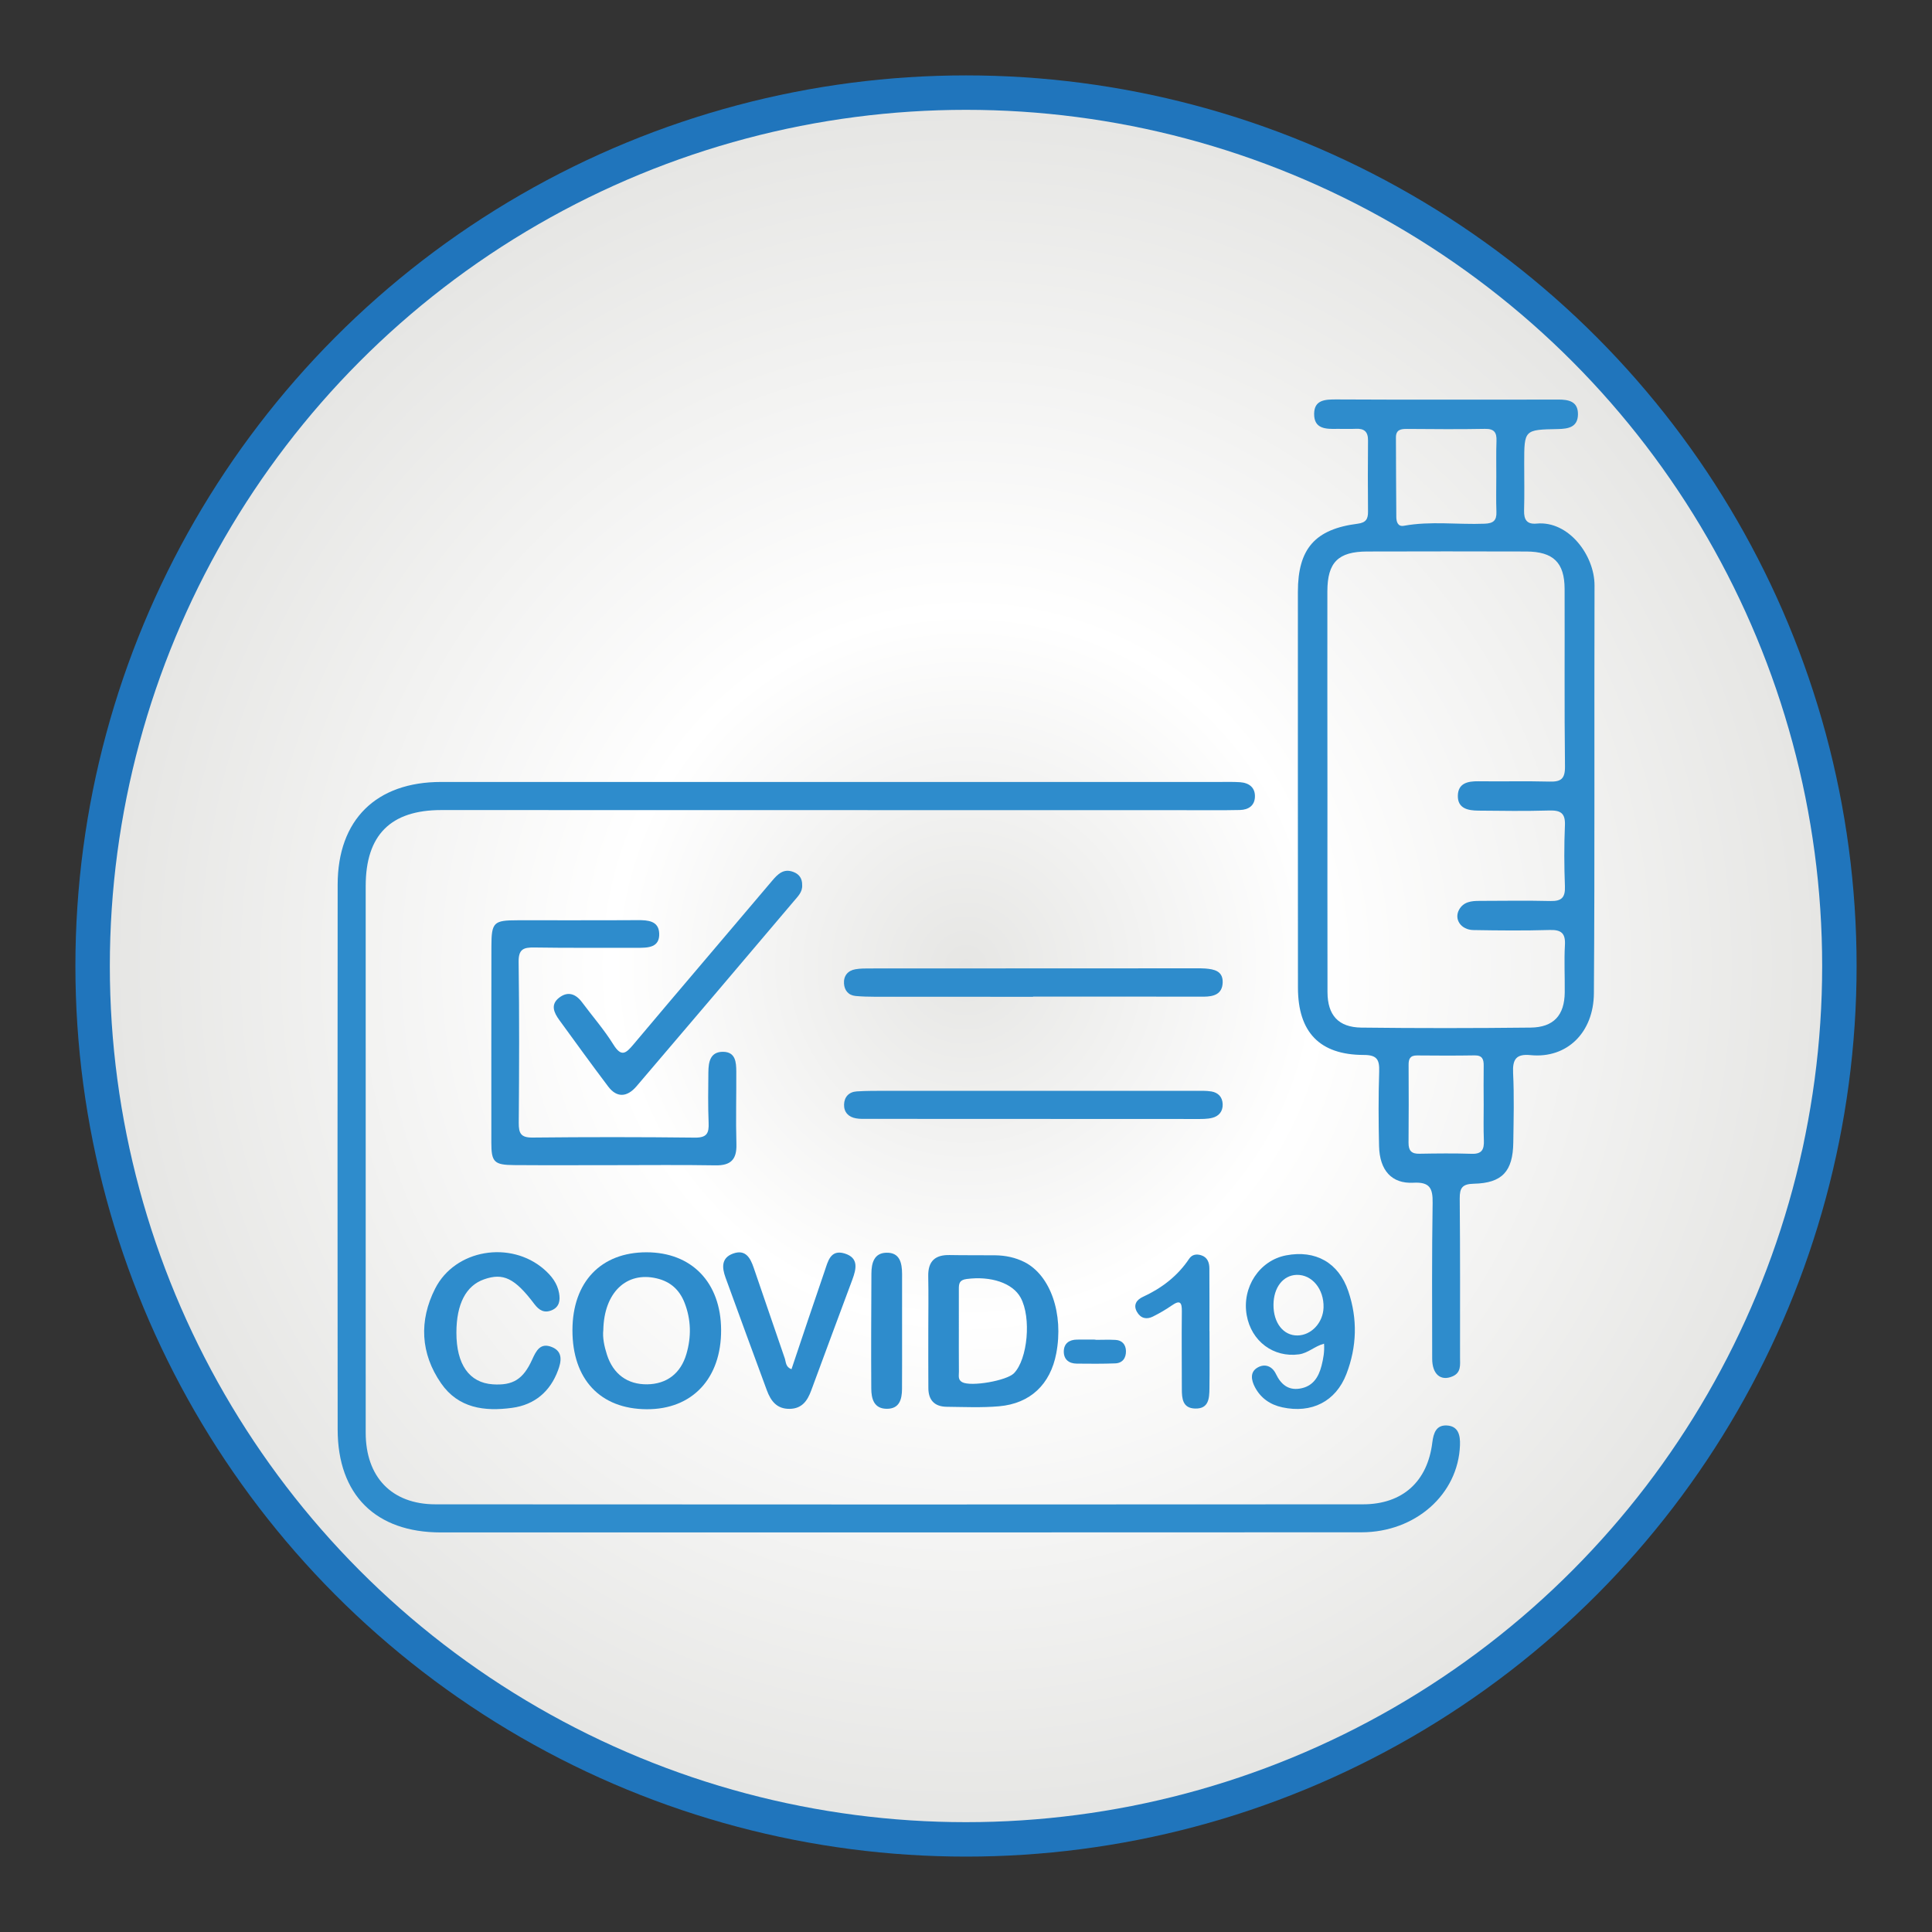
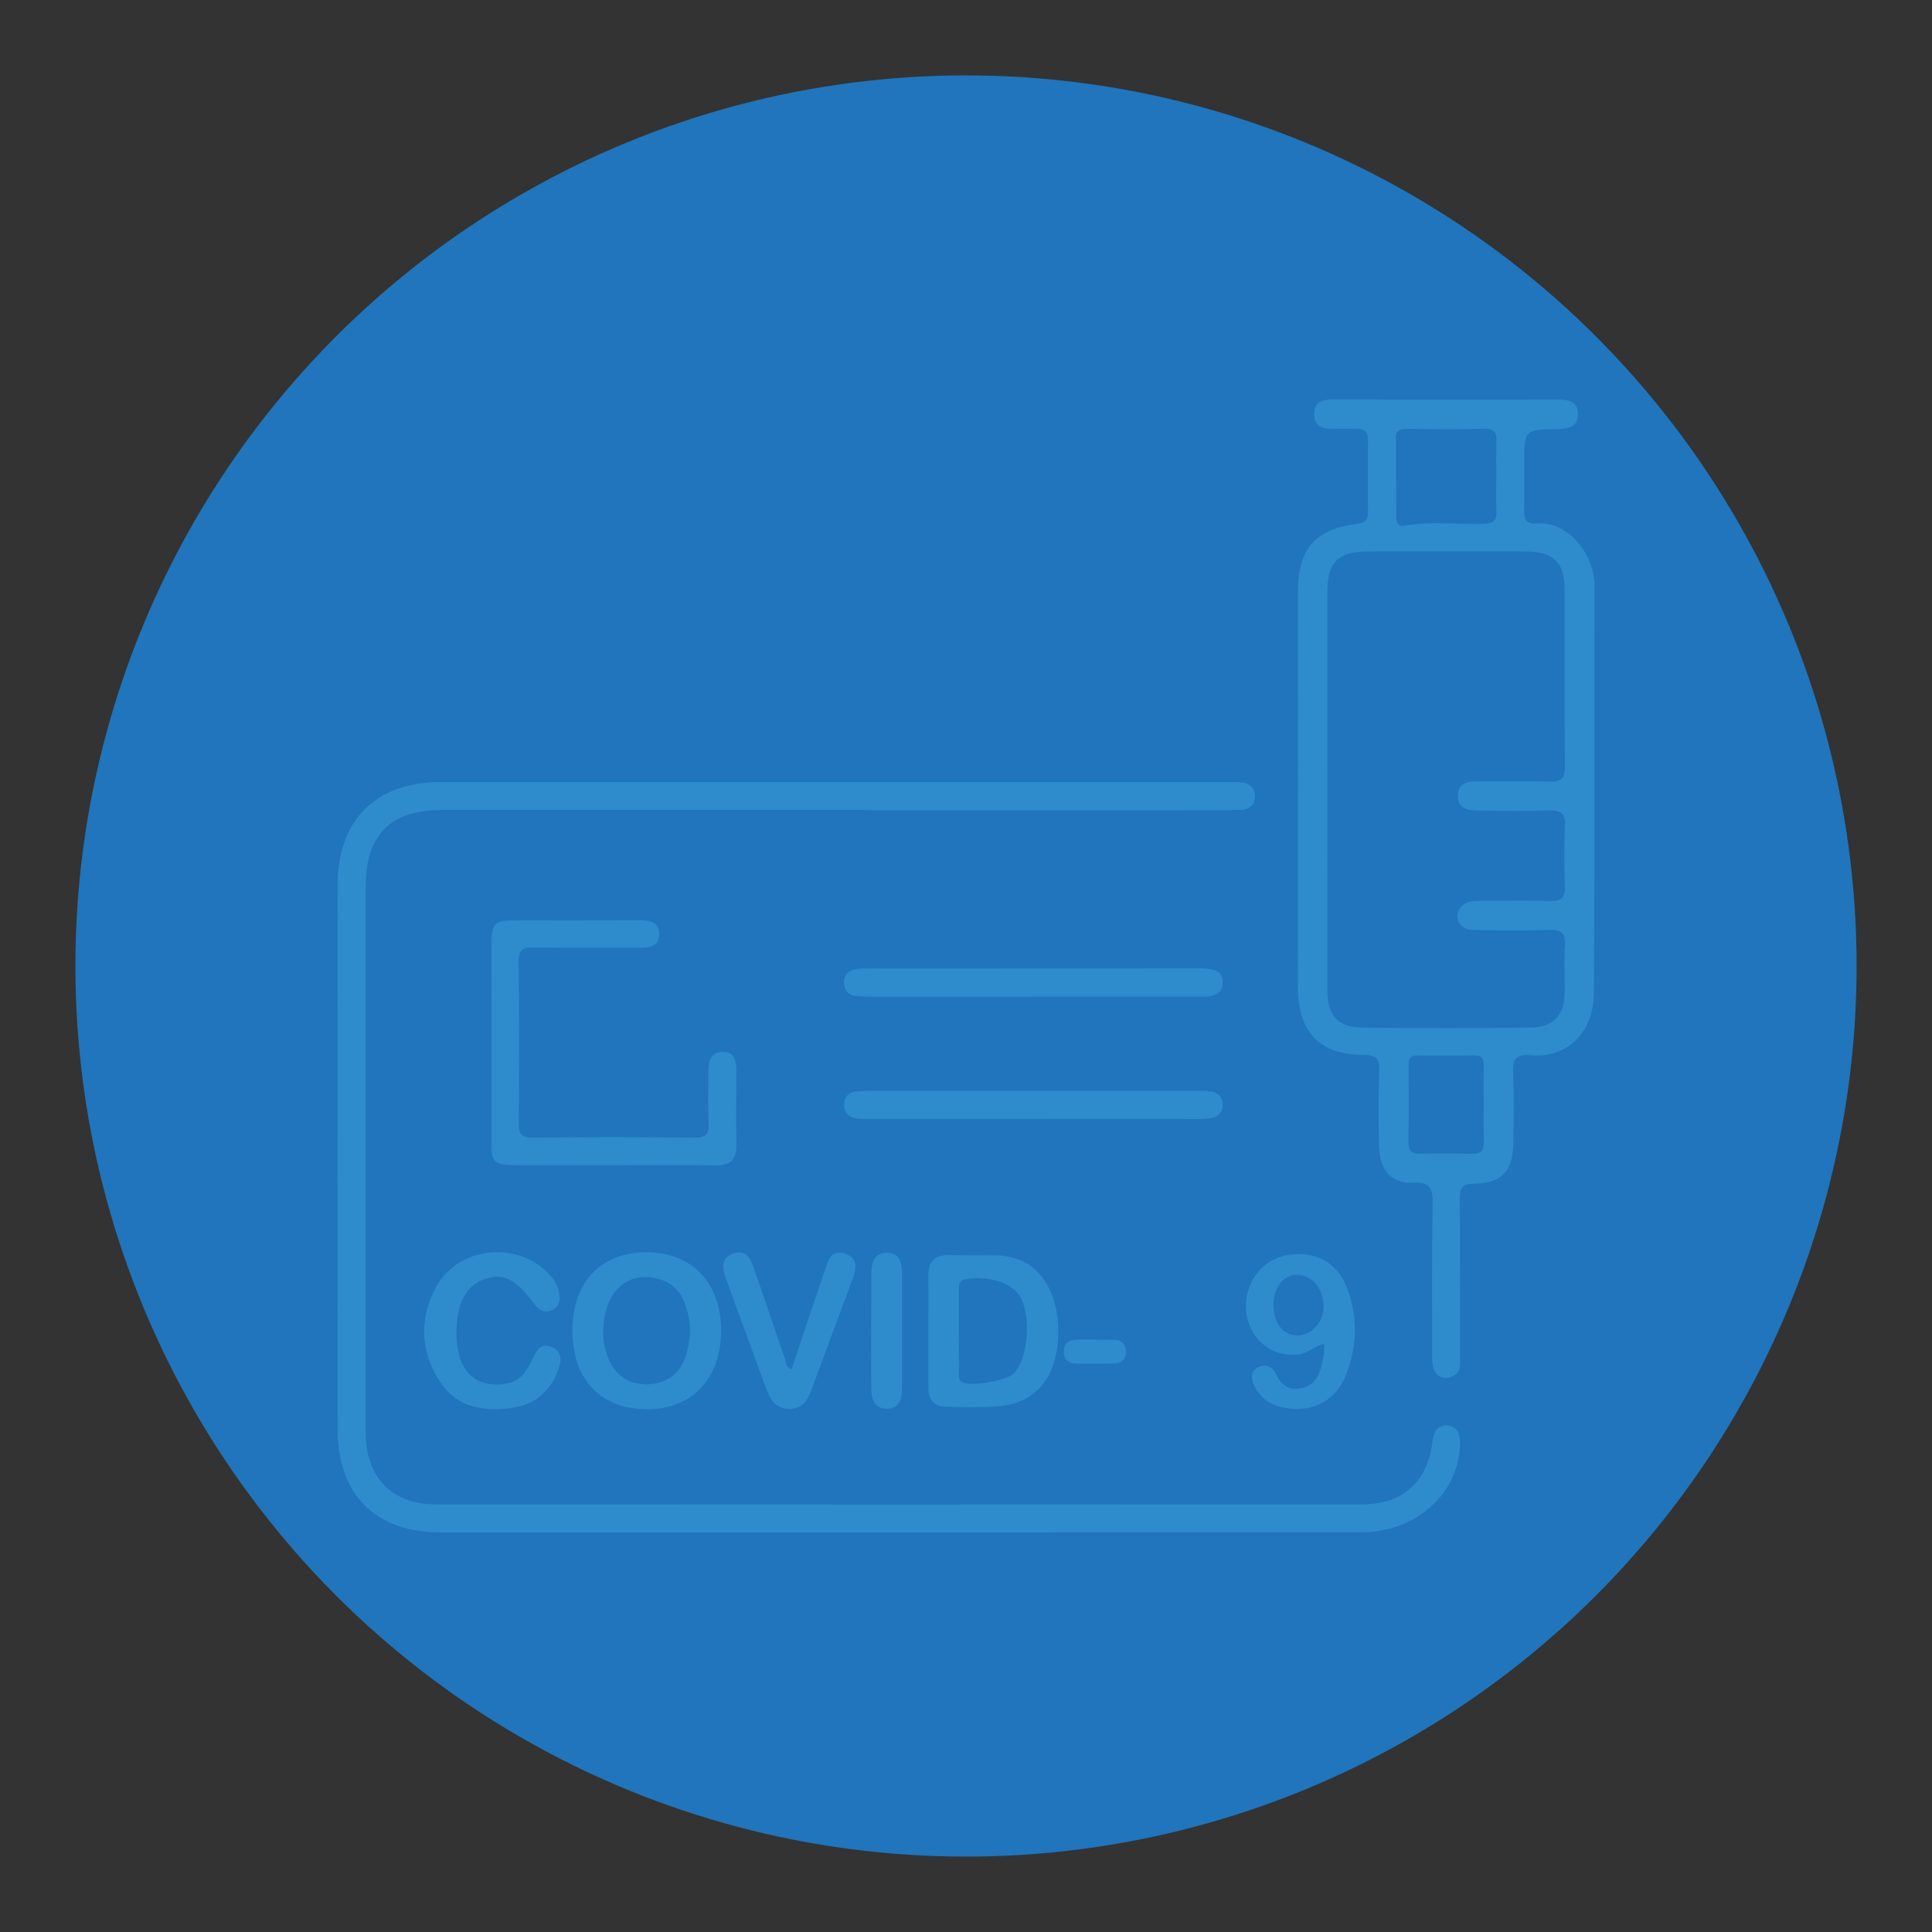
<svg xmlns="http://www.w3.org/2000/svg" version="1.1" id="Layer_1" x="0px" y="0px" viewBox="0 0 308 308" style="enable-background:new 0 0 308 308;" xml:space="preserve">
  <rect x="0" y="0" width="308" height="308" fill="#333333" stroke="none" />
  <style type="text/css">
	.st0{fill:#2075BC;}
	.st1{fill:url(#SVGID_1_);}
	.st2{fill:url(#SVGID_2_);}
	.st3{fill:#F5F4F4;}
	.st4{fill:#D45527;}
	.st5{fill:url(#SVGID_3_);}
	.st6{fill:url(#SVGID_4_);}
	.st7{fill:url(#SVGID_5_);}
	.st8{fill:url(#SVGID_6_);}
	.st9{fill:url(#SVGID_7_);}
	.st10{fill:#2E8CCC;}
	.st11{fill:#FEFEFE;}
	.st12{fill:#CBEAF1;}
	.st13{fill:#2B6E83;}
	.st14{fill:#FFFFFE;}
	.st15{fill:#F7A18F;}
	.st16{fill:#63C3CF;}
	.st17{fill:url(#SVGID_8_);}
	.st18{fill:url(#SVGID_9_);}
</style>
  <g>
    <circle class="st0" cx="154" cy="154" r="141.98" />
    <radialGradient id="SVGID_1_" cx="154" cy="154" r="136.49" gradientUnits="userSpaceOnUse">
      <stop offset="0" style="stop-color:#E6E6E4" />
      <stop offset="0.413" style="stop-color:#FFFFFF" />
      <stop offset="1" style="stop-color:#E6E6E4" />
    </radialGradient>
-     <circle class="st1" cx="154" cy="154" r="136.49" />
  </g>
  <g>
    <path class="st10" d="M143.11,244.3c-24.28,0-48.57,0-72.85,0c-10.37,0-16.42-6-16.43-16.4c-0.03-28.96-0.03-57.92,0-86.88   c0.01-10.34,6.14-16.36,16.5-16.36c41.37,0,82.74,0,124.12,0c1.08,0,2.16-0.03,3.24,0.04c1.44,0.1,2.44,0.85,2.37,2.37   c-0.06,1.37-1.03,2.02-2.37,2.06c-0.72,0.02-1.44,0.03-2.15,0.03c-41.73,0-83.46-0.01-125.19-0.02c-8.08,0-12.05,3.99-12.05,12.11   c0,29.05,0,58.1,0,87.15c0,7.03,4.11,11.41,11.11,11.42c49.29,0.04,98.57,0.03,147.86,0c6.32,0,10.31-3.62,11.07-9.86   c0.19-1.53,0.63-2.79,2.3-2.71c1.85,0.09,2.17,1.55,2.11,3.14c-0.27,7.82-7.09,13.88-15.69,13.89   C192.4,244.29,167.75,244.29,143.11,244.3C143.11,244.29,143.11,244.29,143.11,244.3z" />
    <path class="st10" d="M230.58,63.71c5.93,0,11.87,0.01,17.8-0.01c1.69-0.01,3.2,0.28,3.18,2.36c-0.03,2.05-1.54,2.31-3.22,2.34   c-5.35,0.1-5.35,0.12-5.35,5.44c0,2.52,0.05,5.04-0.02,7.55c-0.04,1.47,0.46,2.23,2.01,2.08c5.08-0.48,9.23,5.05,9.22,9.86   c-0.06,21.67,0.05,43.34-0.1,65.01c-0.04,6.28-4.3,10.44-10.09,9.87c-2.3-0.23-2.9,0.66-2.79,2.86c0.18,3.68,0.08,7.37,0.03,11.06   c-0.06,4.6-1.76,6.48-6.29,6.58c-1.83,0.04-2.26,0.65-2.25,2.35c0.08,8.45,0.05,16.9,0.05,25.36c0,1.15,0.21,2.4-1.2,3   c-1.88,0.81-3.24-0.34-3.24-2.81c-0.01-8.27-0.06-16.55,0.07-24.82c0.04-2.34-0.43-3.38-3.06-3.24c-3.47,0.19-5.39-1.97-5.48-5.84   c-0.09-3.95-0.11-7.92,0.02-11.87c0.06-1.91-0.34-2.66-2.47-2.66c-7.02-0.01-10.47-3.63-10.48-10.71   c-0.01-21.04-0.02-42.08-0.01-63.12c0-6.86,2.73-10,9.54-10.86c1.32-0.17,1.65-0.76,1.64-1.92c-0.03-3.78-0.04-7.55,0-11.33   c0.02-1.41-0.59-1.95-1.95-1.88c-0.99,0.05-1.98-0.01-2.97,0.01c-1.79,0.04-3.7,0.03-3.67-2.41c0.02-2.26,1.83-2.28,3.53-2.28   C218.89,63.72,224.74,63.71,230.58,63.71z M211.62,125.78c0,10.79-0.01,21.59,0.01,32.38c0.01,3.67,1.72,5.61,5.39,5.66   c8.99,0.11,17.99,0.1,26.98,0c3.69-0.04,5.41-1.97,5.45-5.6c0.03-2.52-0.11-5.04,0.03-7.55c0.11-1.92-0.6-2.47-2.46-2.41   c-4.04,0.12-8.09,0.08-12.14,0.01c-1.98-0.04-3.1-1.72-2.28-3.23c0.71-1.3,1.99-1.42,3.27-1.42c3.78-0.01,7.56-0.07,11.33,0.02   c1.76,0.04,2.35-0.58,2.28-2.34c-0.12-3.23-0.14-6.48,0-9.71c0.09-1.97-0.7-2.43-2.5-2.38c-3.77,0.11-7.55,0.06-11.33,0.02   c-1.6-0.02-3.28-0.32-3.24-2.38c0.04-1.99,1.56-2.32,3.27-2.3c3.78,0.05,7.56-0.05,11.33,0.05c1.79,0.05,2.5-0.39,2.48-2.38   c-0.11-9.44-0.03-18.89-0.06-28.33c-0.01-4.21-1.8-5.95-6.11-5.97c-8.45-0.03-16.91-0.02-25.36,0c-4.62,0.01-6.34,1.73-6.35,6.32   C211.6,104.74,211.61,115.26,211.62,125.78z M238.54,75.95C238.55,75.95,238.55,75.95,238.54,75.95c0.01-1.89-0.04-3.78,0.03-5.66   c0.05-1.34-0.36-1.95-1.83-1.92c-4.13,0.08-8.27,0.04-12.4,0.01c-1-0.01-1.81,0.1-1.8,1.38c0.02,4.22,0.02,8.45,0.06,12.67   c0.01,0.73,0.23,1.57,1.21,1.39c4.27-0.78,8.58-0.16,12.86-0.33c1.39-0.05,1.94-0.5,1.89-1.89   C238.49,79.73,238.54,77.84,238.54,75.95z M236.53,176.14C236.53,176.14,236.53,176.14,236.53,176.14c-0.01-2.07-0.03-4.14,0-6.2   c0.02-1.04-0.19-1.71-1.45-1.69c-3.06,0.05-6.11,0.04-9.17,0.01c-1.11-0.01-1.36,0.55-1.35,1.51c0.02,4.13,0.03,8.27-0.01,12.4   c-0.01,1.25,0.45,1.79,1.73,1.76c2.79-0.05,5.58-0.08,8.36,0.01c1.63,0.05,1.97-0.72,1.92-2.13   C236.48,179.92,236.53,178.03,236.53,176.14z" />
    <path class="st10" d="M97.89,185.75c-5.31,0-10.61,0.03-15.92-0.01c-3.2-0.02-3.64-0.49-3.64-3.58c0-10.43-0.01-20.86,0.01-31.29   c0.01-3.84,0.35-4.16,4.17-4.16c6.38-0.01,12.77,0.02,19.15-0.02c1.64-0.01,3.34,0.11,3.43,2.1c0.1,2.26-1.73,2.32-3.45,2.31   c-5.49-0.02-10.97,0.04-16.45-0.05c-1.75-0.03-2.54,0.27-2.51,2.32c0.12,8.54,0.09,17.08,0.02,25.63c-0.01,1.67,0.33,2.37,2.2,2.35   c8.63-0.09,17.26-0.09,25.9,0.01c1.89,0.02,2.24-0.71,2.17-2.35c-0.11-2.69-0.07-5.39-0.04-8.09c0.02-1.61,0.28-3.26,2.35-3.24   c1.99,0.02,2.09,1.66,2.1,3.13c0.02,3.87-0.09,7.74,0.02,11.6c0.07,2.44-0.9,3.41-3.33,3.37   C108.68,185.69,103.29,185.75,97.89,185.75z" />
    <path class="st10" d="M91.26,212.03c0.02-7.65,4.54-12.39,11.8-12.39c7.22,0,11.86,4.82,11.9,12.36c0.04,7.75-4.6,12.7-11.87,12.66   C95.68,224.62,91.24,219.88,91.26,212.03z M96.18,212.02c-0.14,1.21,0.15,2.62,0.59,3.98c1.01,3.09,3.28,4.72,6.39,4.69   c3.11-0.04,5.36-1.71,6.27-4.85c0.8-2.73,0.75-5.47-0.3-8.16c-0.81-2.06-2.25-3.37-4.44-3.88C99.9,202.66,96.3,206.02,96.18,212.02   z" />
    <path class="st10" d="M147.99,212.08c0-2.87,0.05-5.74-0.01-8.61c-0.05-2.39,1.07-3.44,3.42-3.39c2.42,0.05,4.84,0.01,7.26,0.04   c1.63,0.02,3.22,0.35,4.68,1.09c4.14,2.12,6.25,8.24,5.05,14.55c-0.94,4.92-4.12,7.99-9.12,8.43c-2.76,0.24-5.56,0.11-8.33,0.08   c-1.96-0.02-2.95-1.06-2.94-3.04C147.99,218.18,147.98,215.13,147.99,212.08z M152.86,211.96c0,2.24-0.01,4.49,0.01,6.73   c0.01,0.59-0.2,1.27,0.53,1.66c1.38,0.75,7.08-0.23,8.25-1.43c2.19-2.25,2.78-8.87,1.07-12.03c-1.27-2.36-4.78-3.5-8.62-2.99   c-1.16,0.15-1.24,0.73-1.24,1.6C152.87,207.65,152.86,209.81,152.86,211.96z" />
    <path class="st10" d="M164.69,158.91c-8.44,0-16.88,0-25.33-0.01c-0.99,0-1.98-0.03-2.96-0.12c-1.17-0.11-1.78-0.92-1.85-1.98   c-0.08-1.21,0.59-2.07,1.82-2.28c0.79-0.14,1.61-0.13,2.42-0.13c17.33-0.01,34.67-0.02,52-0.02c0.45,0,0.9,0,1.35,0.03   c1.42,0.12,2.82,0.38,2.78,2.21c-0.05,1.91-1.46,2.27-3.02,2.28c-3.05,0.01-6.11-0.01-9.16-0.01c-6.02,0-12.04,0-18.05,0   C164.69,158.89,164.69,158.9,164.69,158.91z" />
    <path class="st10" d="M165.13,173.9c8.44,0,16.88,0,25.31,0c0.9,0,1.81-0.04,2.68,0.1c1.07,0.18,1.76,0.87,1.8,2.03   c0.04,1.16-0.62,1.91-1.64,2.17c-0.85,0.22-1.78,0.19-2.67,0.19c-17.41,0-34.83-0.01-52.24-0.02c-0.63,0-1.27,0.03-1.88-0.08   c-1.21-0.2-1.96-0.97-1.93-2.2c0.03-1.22,0.78-2.02,2.03-2.1c1.61-0.1,3.23-0.09,4.84-0.09   C149.33,173.89,157.23,173.9,165.13,173.9z" />
-     <path class="st10" d="M127.88,141.09c0.08,1.12-0.71,1.84-1.32,2.57c-8.34,9.86-16.71,19.7-25.09,29.52   c-1.53,1.79-3.16,1.82-4.5,0.05c-2.65-3.5-5.22-7.07-7.81-10.62c-0.85-1.17-1.44-2.45-0.03-3.55c1.4-1.09,2.67-0.62,3.68,0.75   c1.66,2.23,3.51,4.35,4.97,6.7c1.28,2.06,2,1.43,3.21-0.01c7.33-8.72,14.74-17.37,22.09-26.07c0.92-1.09,1.84-2.02,3.41-1.42   C127.44,139.37,127.9,140.08,127.88,141.09z" />
    <path class="st10" d="M72.76,212.43c-0.01,5.09,2.05,8.01,5.8,8.26c3.2,0.21,4.84-0.78,6.28-3.95c0.64-1.42,1.31-2.74,3.15-1.99   c1.82,0.74,1.47,2.37,0.97,3.71c-1.25,3.38-3.72,5.49-7.32,5.98c-4.4,0.6-8.57,0.06-11.32-3.91c-3.3-4.77-3.53-10-0.96-15.08   c3.18-6.3,12.04-7.74,17.38-3.09c1.17,1.02,2.12,2.22,2.39,3.8c0.2,1.13,0.06,2.2-1.17,2.72c-1.19,0.5-2.01,0.01-2.76-0.97   c-3.13-4.16-4.98-5.04-8.05-3.95C74.28,204.97,72.77,207.89,72.76,212.43z" />
    <path class="st10" d="M211.08,214.21c-1.49,0.39-2.52,1.5-4,1.7c-4.03,0.55-7.59-2.06-8.33-6.24c-0.79-4.45,2.03-8.73,6.28-9.54   c4.69-0.9,8.38,1.16,9.92,5.72c1.5,4.41,1.36,8.87-0.3,13.18c-1.7,4.42-5.57,6.33-10.21,5.33c-1.96-0.42-3.47-1.48-4.39-3.24   c-0.56-1.08-0.83-2.39,0.44-3.11c1.16-0.66,2.32-0.23,2.92,1.03c0.78,1.63,1.94,2.63,3.8,2.33c2.03-0.32,2.98-1.74,3.47-3.64   C210.97,216.58,211.17,215.47,211.08,214.21z M203.02,208c-0.02,2.89,1.57,4.93,3.83,4.9c2.21-0.03,4.08-2.04,4.15-4.46   c0.08-2.94-1.84-5.26-4.28-5.2C204.55,203.3,203.04,205.24,203.02,208z" />
    <path class="st10" d="M126.18,218.28c1.76-5.24,3.5-10.47,5.3-15.69c0.51-1.48,0.9-3.45,3.17-2.76c2.31,0.71,1.85,2.49,1.22,4.2   c-2.19,5.88-4.38,11.76-6.55,17.65c-0.6,1.63-1.46,2.88-3.41,2.92c-2.09,0.04-3.04-1.28-3.67-2.99c-2.2-5.98-4.41-11.96-6.58-17.95   c-0.56-1.55-0.71-3.13,1.22-3.82c1.99-0.71,2.74,0.71,3.27,2.25c1.67,4.84,3.31,9.69,4.98,14.52   C125.31,217.2,125.25,217.93,126.18,218.28z" />
-     <path class="st10" d="M192.82,212.21c0,3.05,0.03,6.1-0.01,9.15c-0.02,1.57-0.11,3.26-2.3,3.19c-1.97-0.06-2.1-1.58-2.1-3.1   c0-4.13-0.05-8.26,0-12.39c0.02-1.46-0.3-1.85-1.61-0.94c-0.95,0.66-1.97,1.25-3.01,1.77c-1.01,0.5-1.94,0.29-2.53-0.74   c-0.66-1.15-0.02-1.96,0.93-2.4c3-1.38,5.53-3.31,7.38-6.07c0.47-0.71,1.19-0.79,1.91-0.57c1.01,0.31,1.32,1.17,1.32,2.12   c0.02,3.32,0.01,6.64,0.01,9.96C192.81,212.21,192.81,212.21,192.82,212.21z" />
    <path class="st10" d="M143.81,212.25c0,3.06,0.01,6.11-0.01,9.17c-0.01,1.67-0.41,3.19-2.45,3.17c-2.04-0.02-2.44-1.62-2.45-3.22   c-0.04-6.11-0.01-12.23,0.02-18.34c0.01-1.64,0.4-3.26,2.36-3.32c2.16-0.07,2.52,1.61,2.53,3.37   C143.82,206.13,143.81,209.19,143.81,212.25z" />
    <path class="st10" d="M174.65,213.6c1.07,0,2.14-0.05,3.2,0.01c1.04,0.06,1.62,0.74,1.65,1.75c0.03,1.11-0.52,1.94-1.7,1.99   c-2.04,0.08-4.09,0.06-6.14,0.04c-1.25-0.01-2.08-0.66-2.07-1.94c0.01-1.28,0.87-1.88,2.11-1.89c0.98-0.02,1.96,0,2.94,0   C174.65,213.57,174.65,213.58,174.65,213.6z" />
  </g>
</svg>